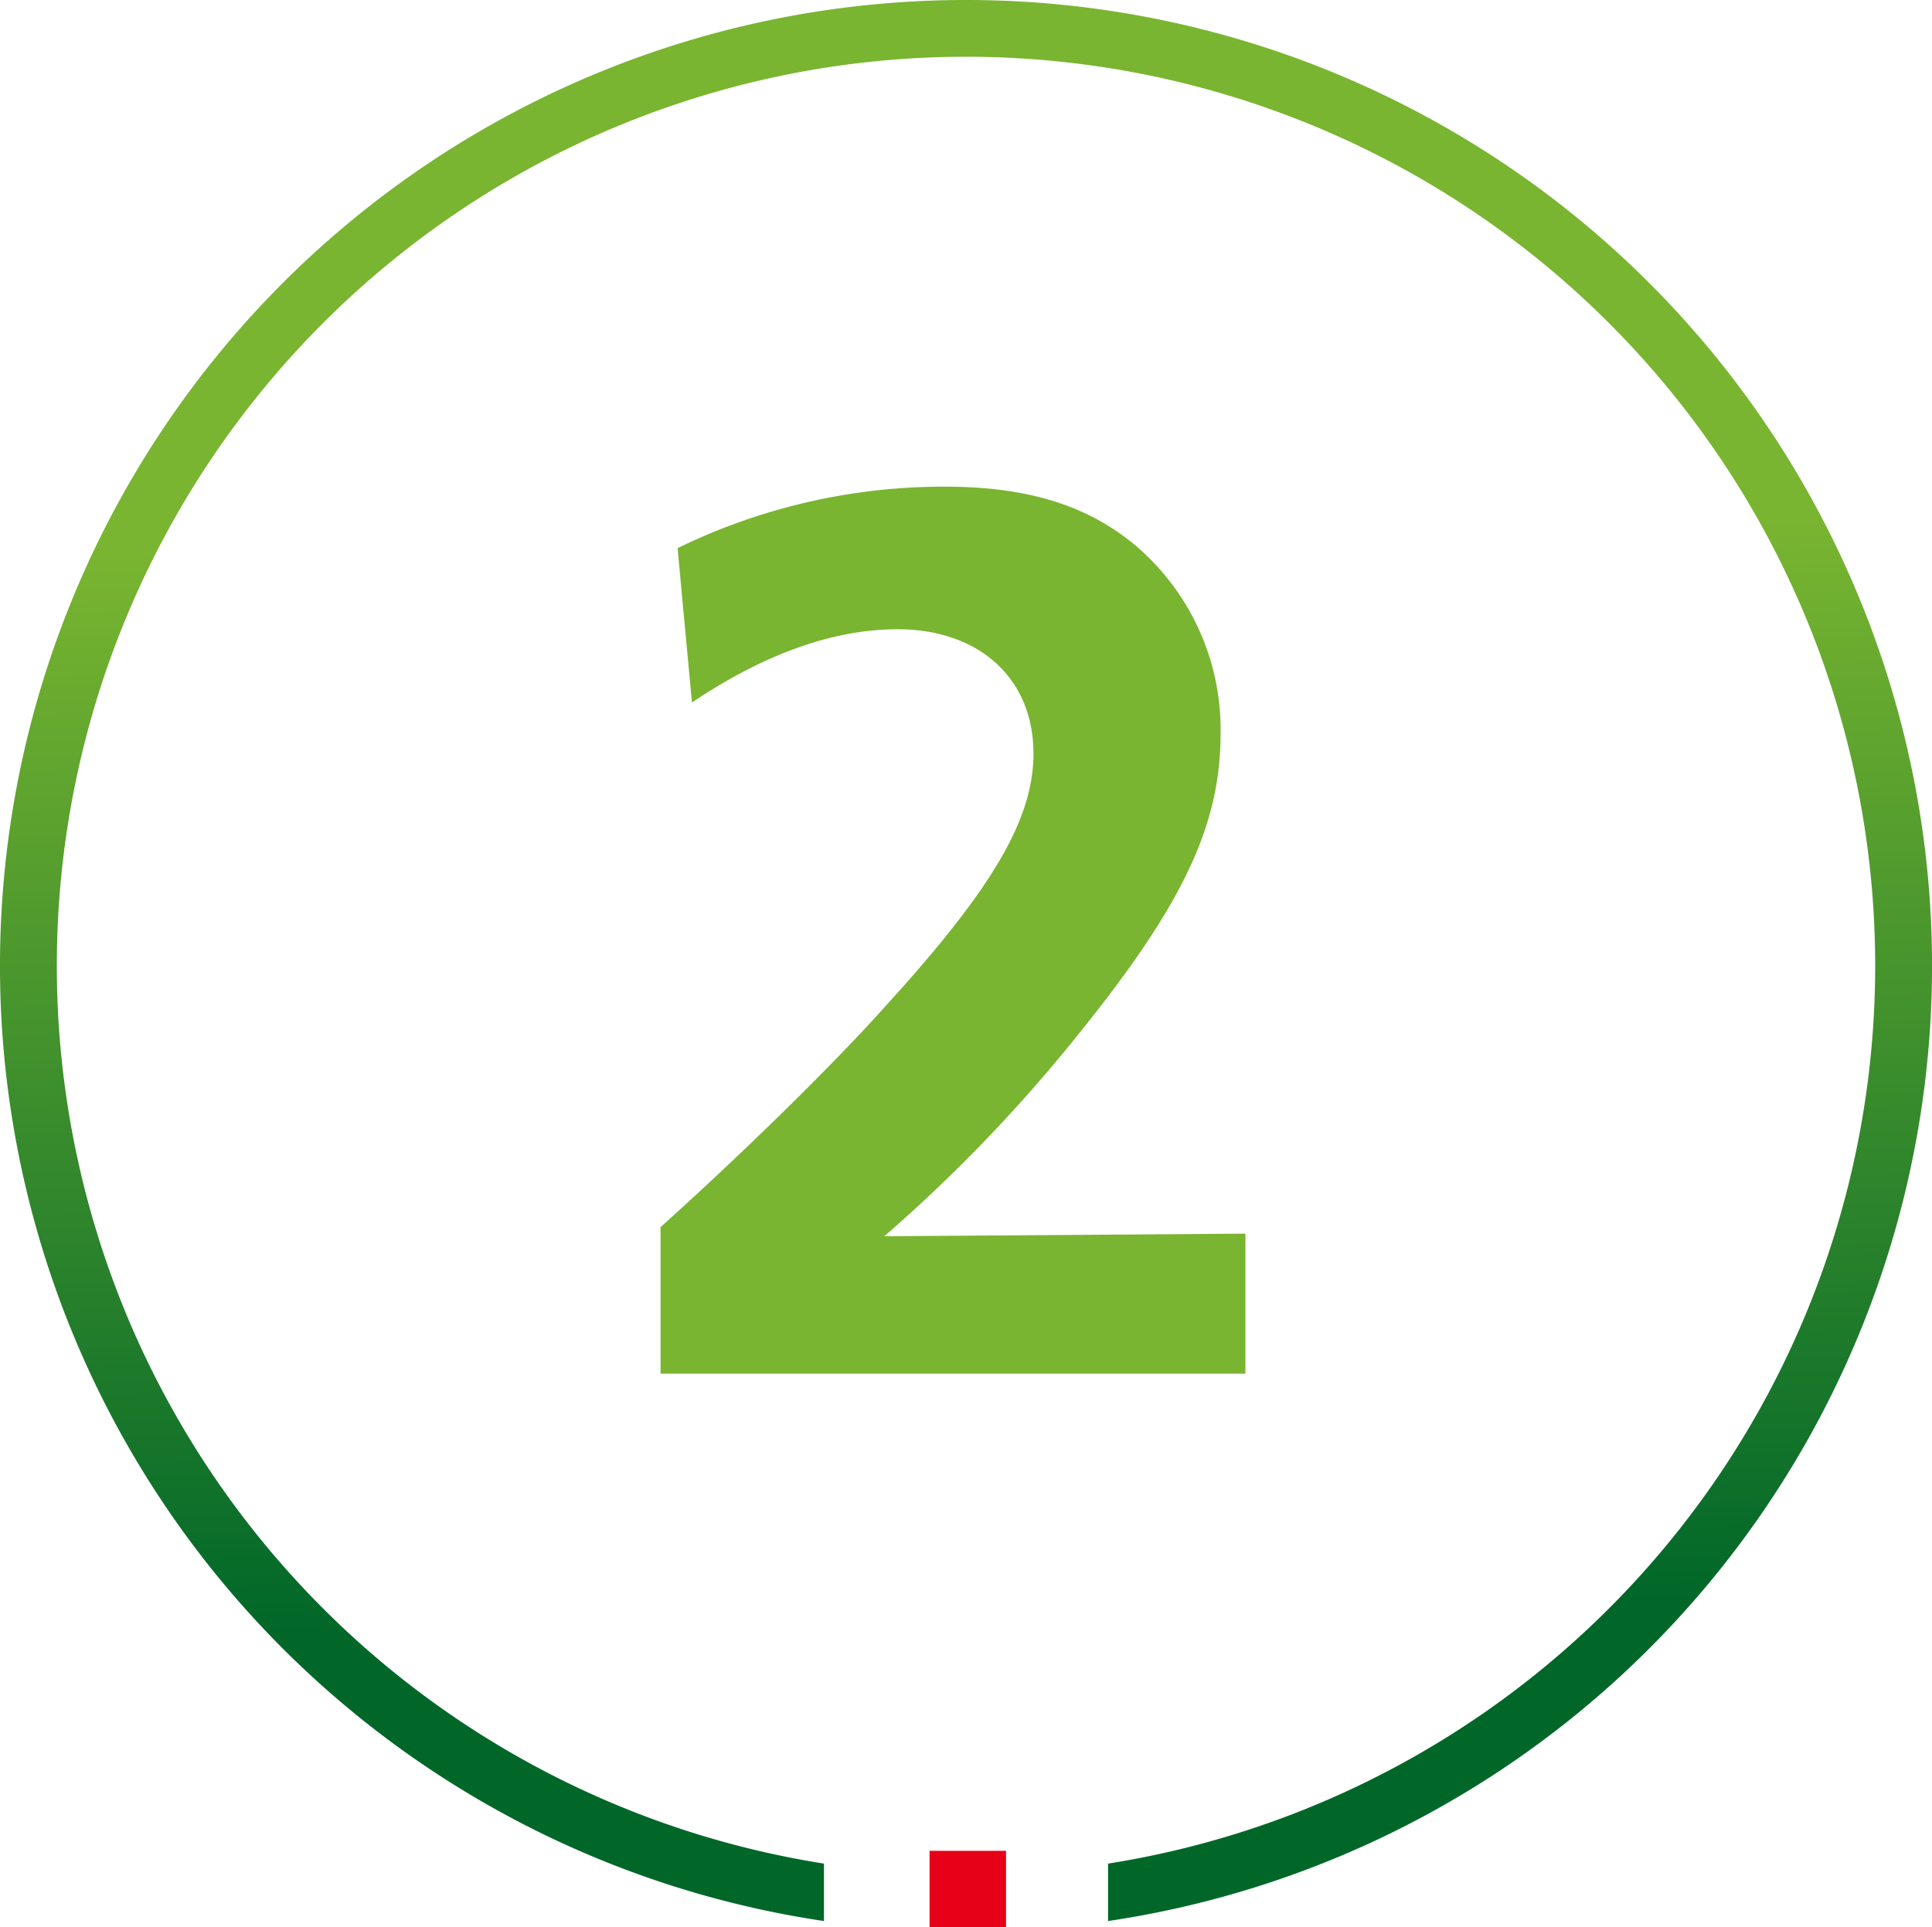
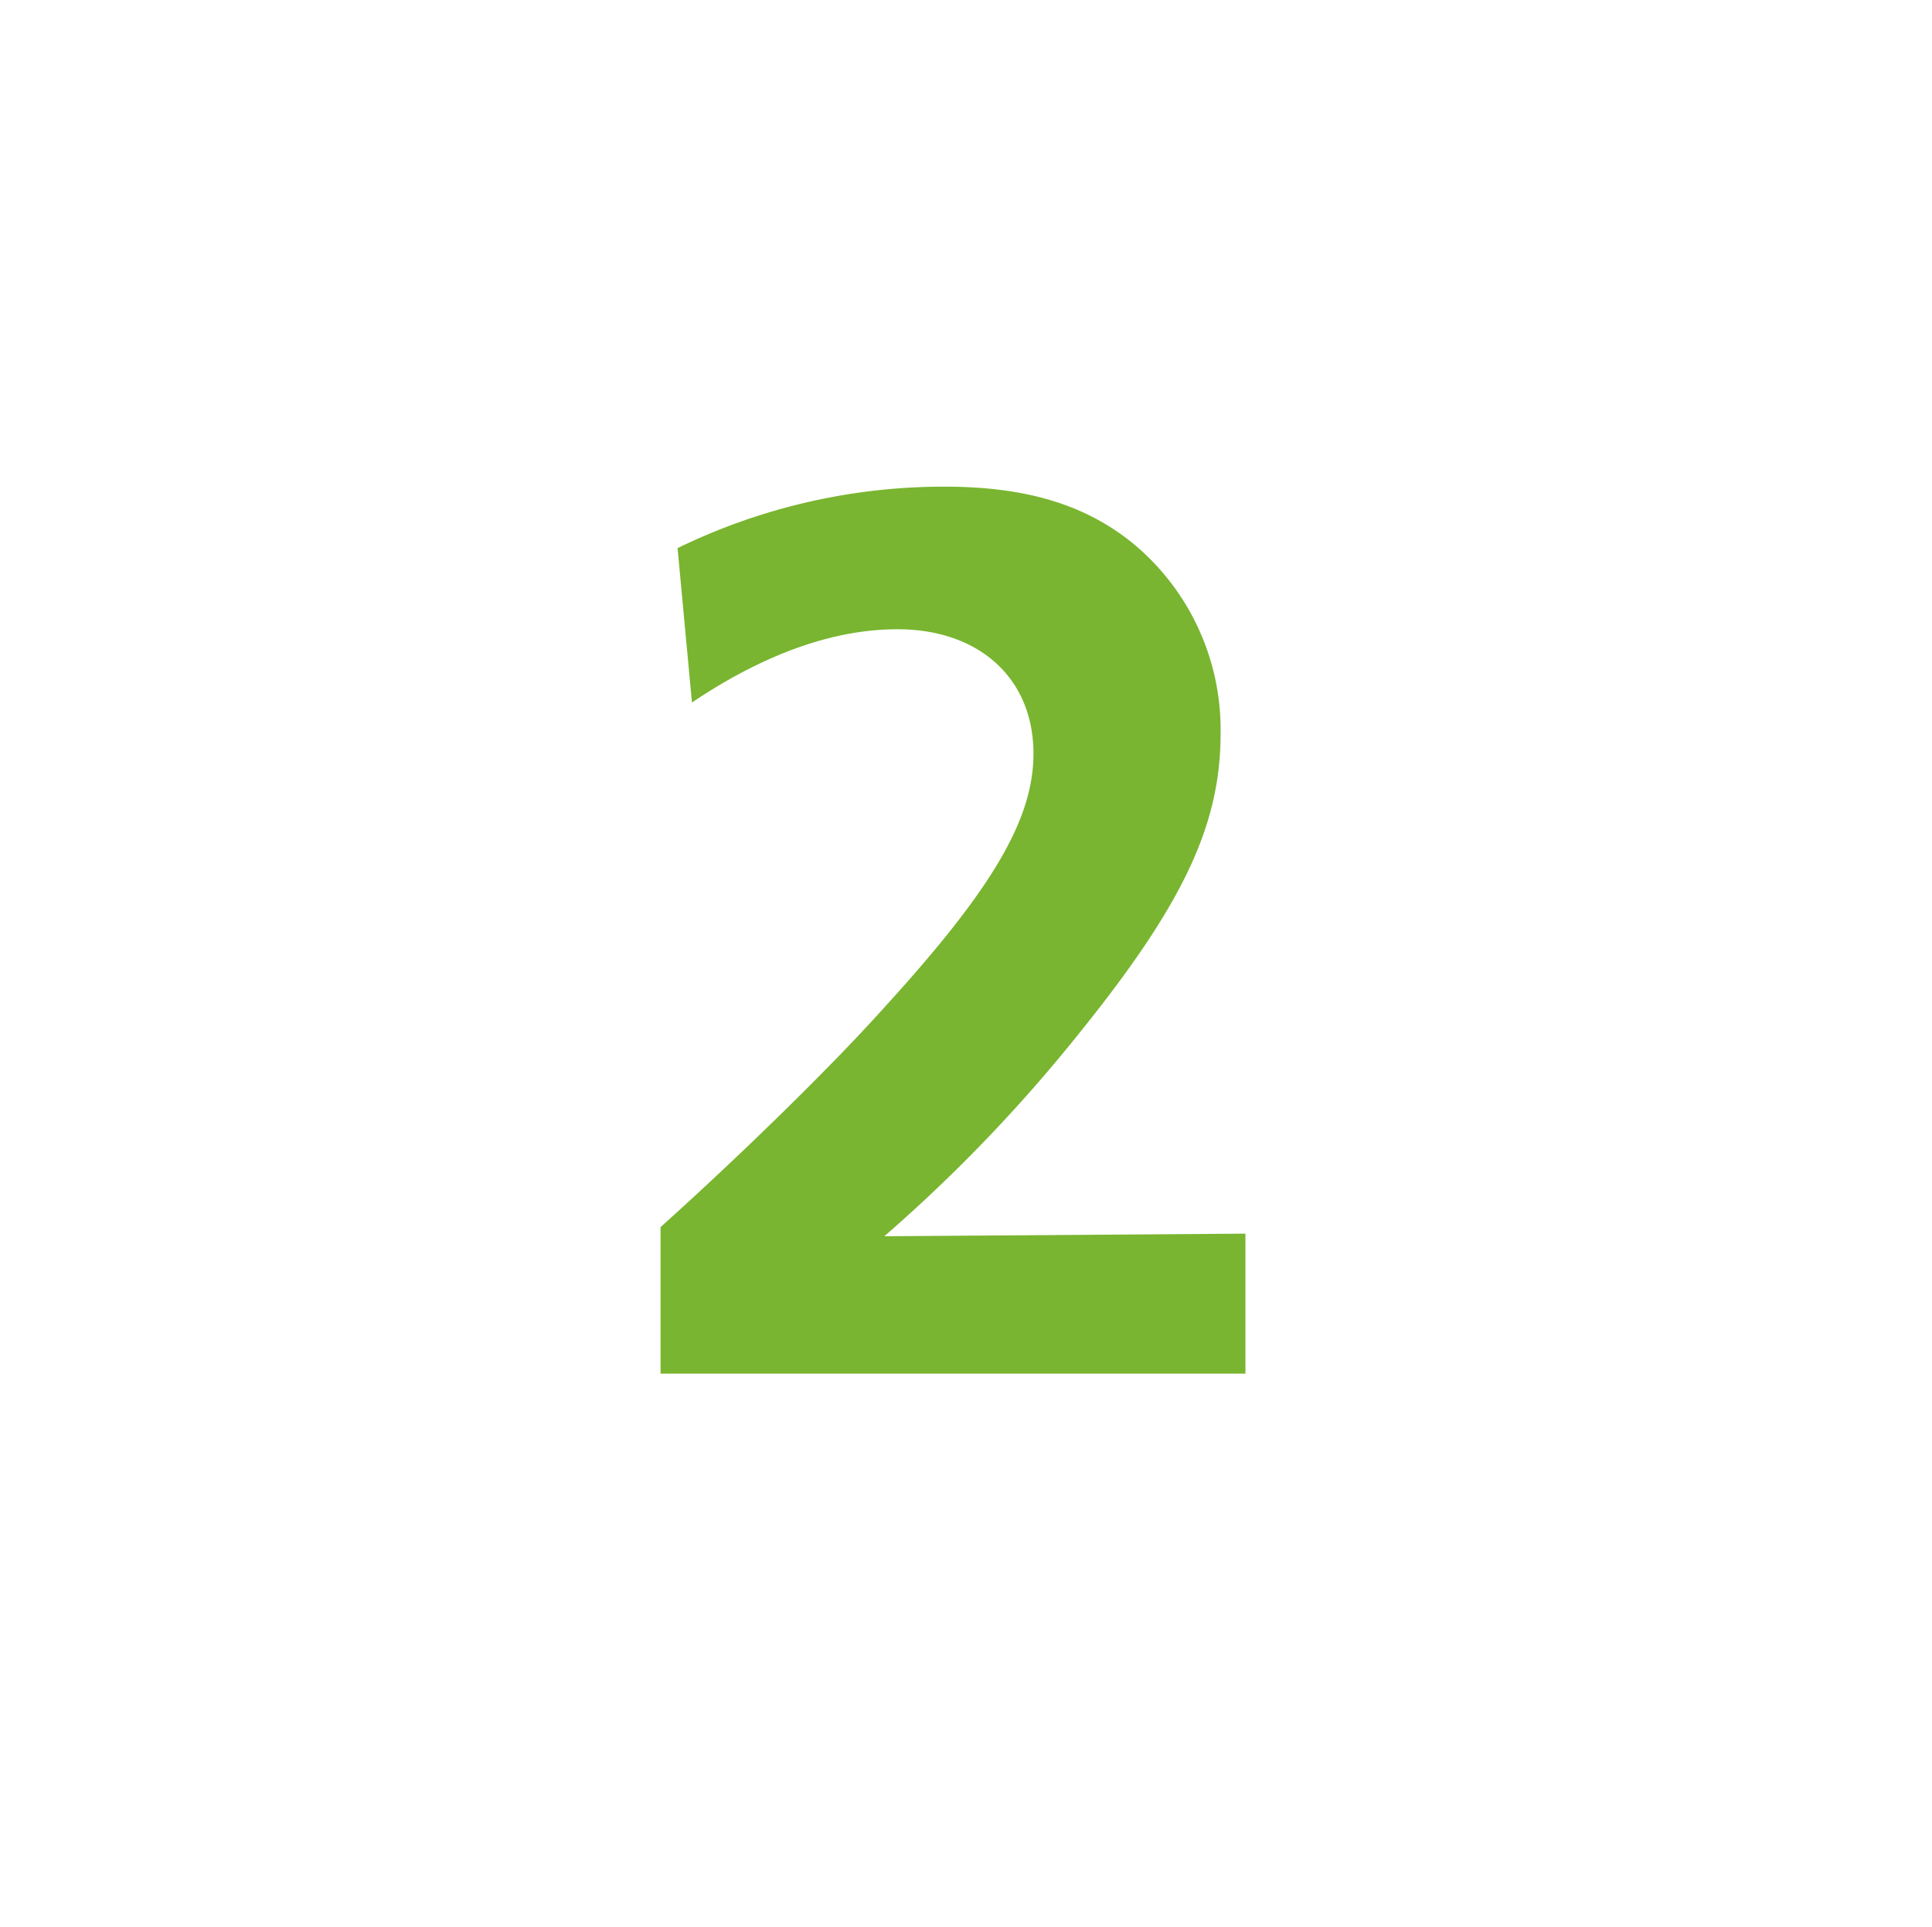
<svg xmlns="http://www.w3.org/2000/svg" width="88.593" height="88.393" viewBox="0 0 88.593 88.393">
  <defs>
    <linearGradient id="linear-gradient" x1="0.495" y1="0.281" x2="0.507" y2="0.838" gradientUnits="objectBoundingBox">
      <stop offset="0" stop-color="#79b530" />
      <stop offset="1" stop-color="#006729" />
    </linearGradient>
  </defs>
  <g id="Grupo_6179" data-name="Grupo 6179" transform="translate(-184 -1053)">
    <path id="Trazado_11139" data-name="Trazado 11139" d="M13.11-6.42-3.45-6.3a71.19,71.19,0,0,0,8.88-9.24c4.8-5.94,6.54-9.6,6.54-13.8a11.078,11.078,0,0,0-3.9-8.64c-2.22-1.86-4.98-2.7-8.76-2.7a27.871,27.871,0,0,0-12.24,2.82l.66,7.08c3.3-2.22,6.48-3.36,9.42-3.36,3.78,0,6.24,2.28,6.24,5.7,0,3-1.86,6.18-6.78,11.58C-5.91-14.04-10.17-9.9-13.71-6.72V0H13.11Z" transform="translate(228 1116)" fill="#79b530" />
    <g id="Grupo_6028" data-name="Grupo 6028" transform="translate(184 1053)">
-       <rect id="Rectángulo_3231" data-name="Rectángulo 3231" width="3.506" height="3.506" transform="translate(42.626 84.887)" fill="#e60018" />
-       <path id="Trazado_865" data-name="Trazado 865" d="M752.814,4057.964a44.294,44.294,0,0,0-6.514,88.107v-2.634a41.691,41.691,0,1,1,13.028,0v2.634a44.294,44.294,0,0,0-6.514-88.107Z" transform="translate(-708.517 -4057.964)" fill="url(#linear-gradient)" />
-     </g>
+       </g>
  </g>
</svg>